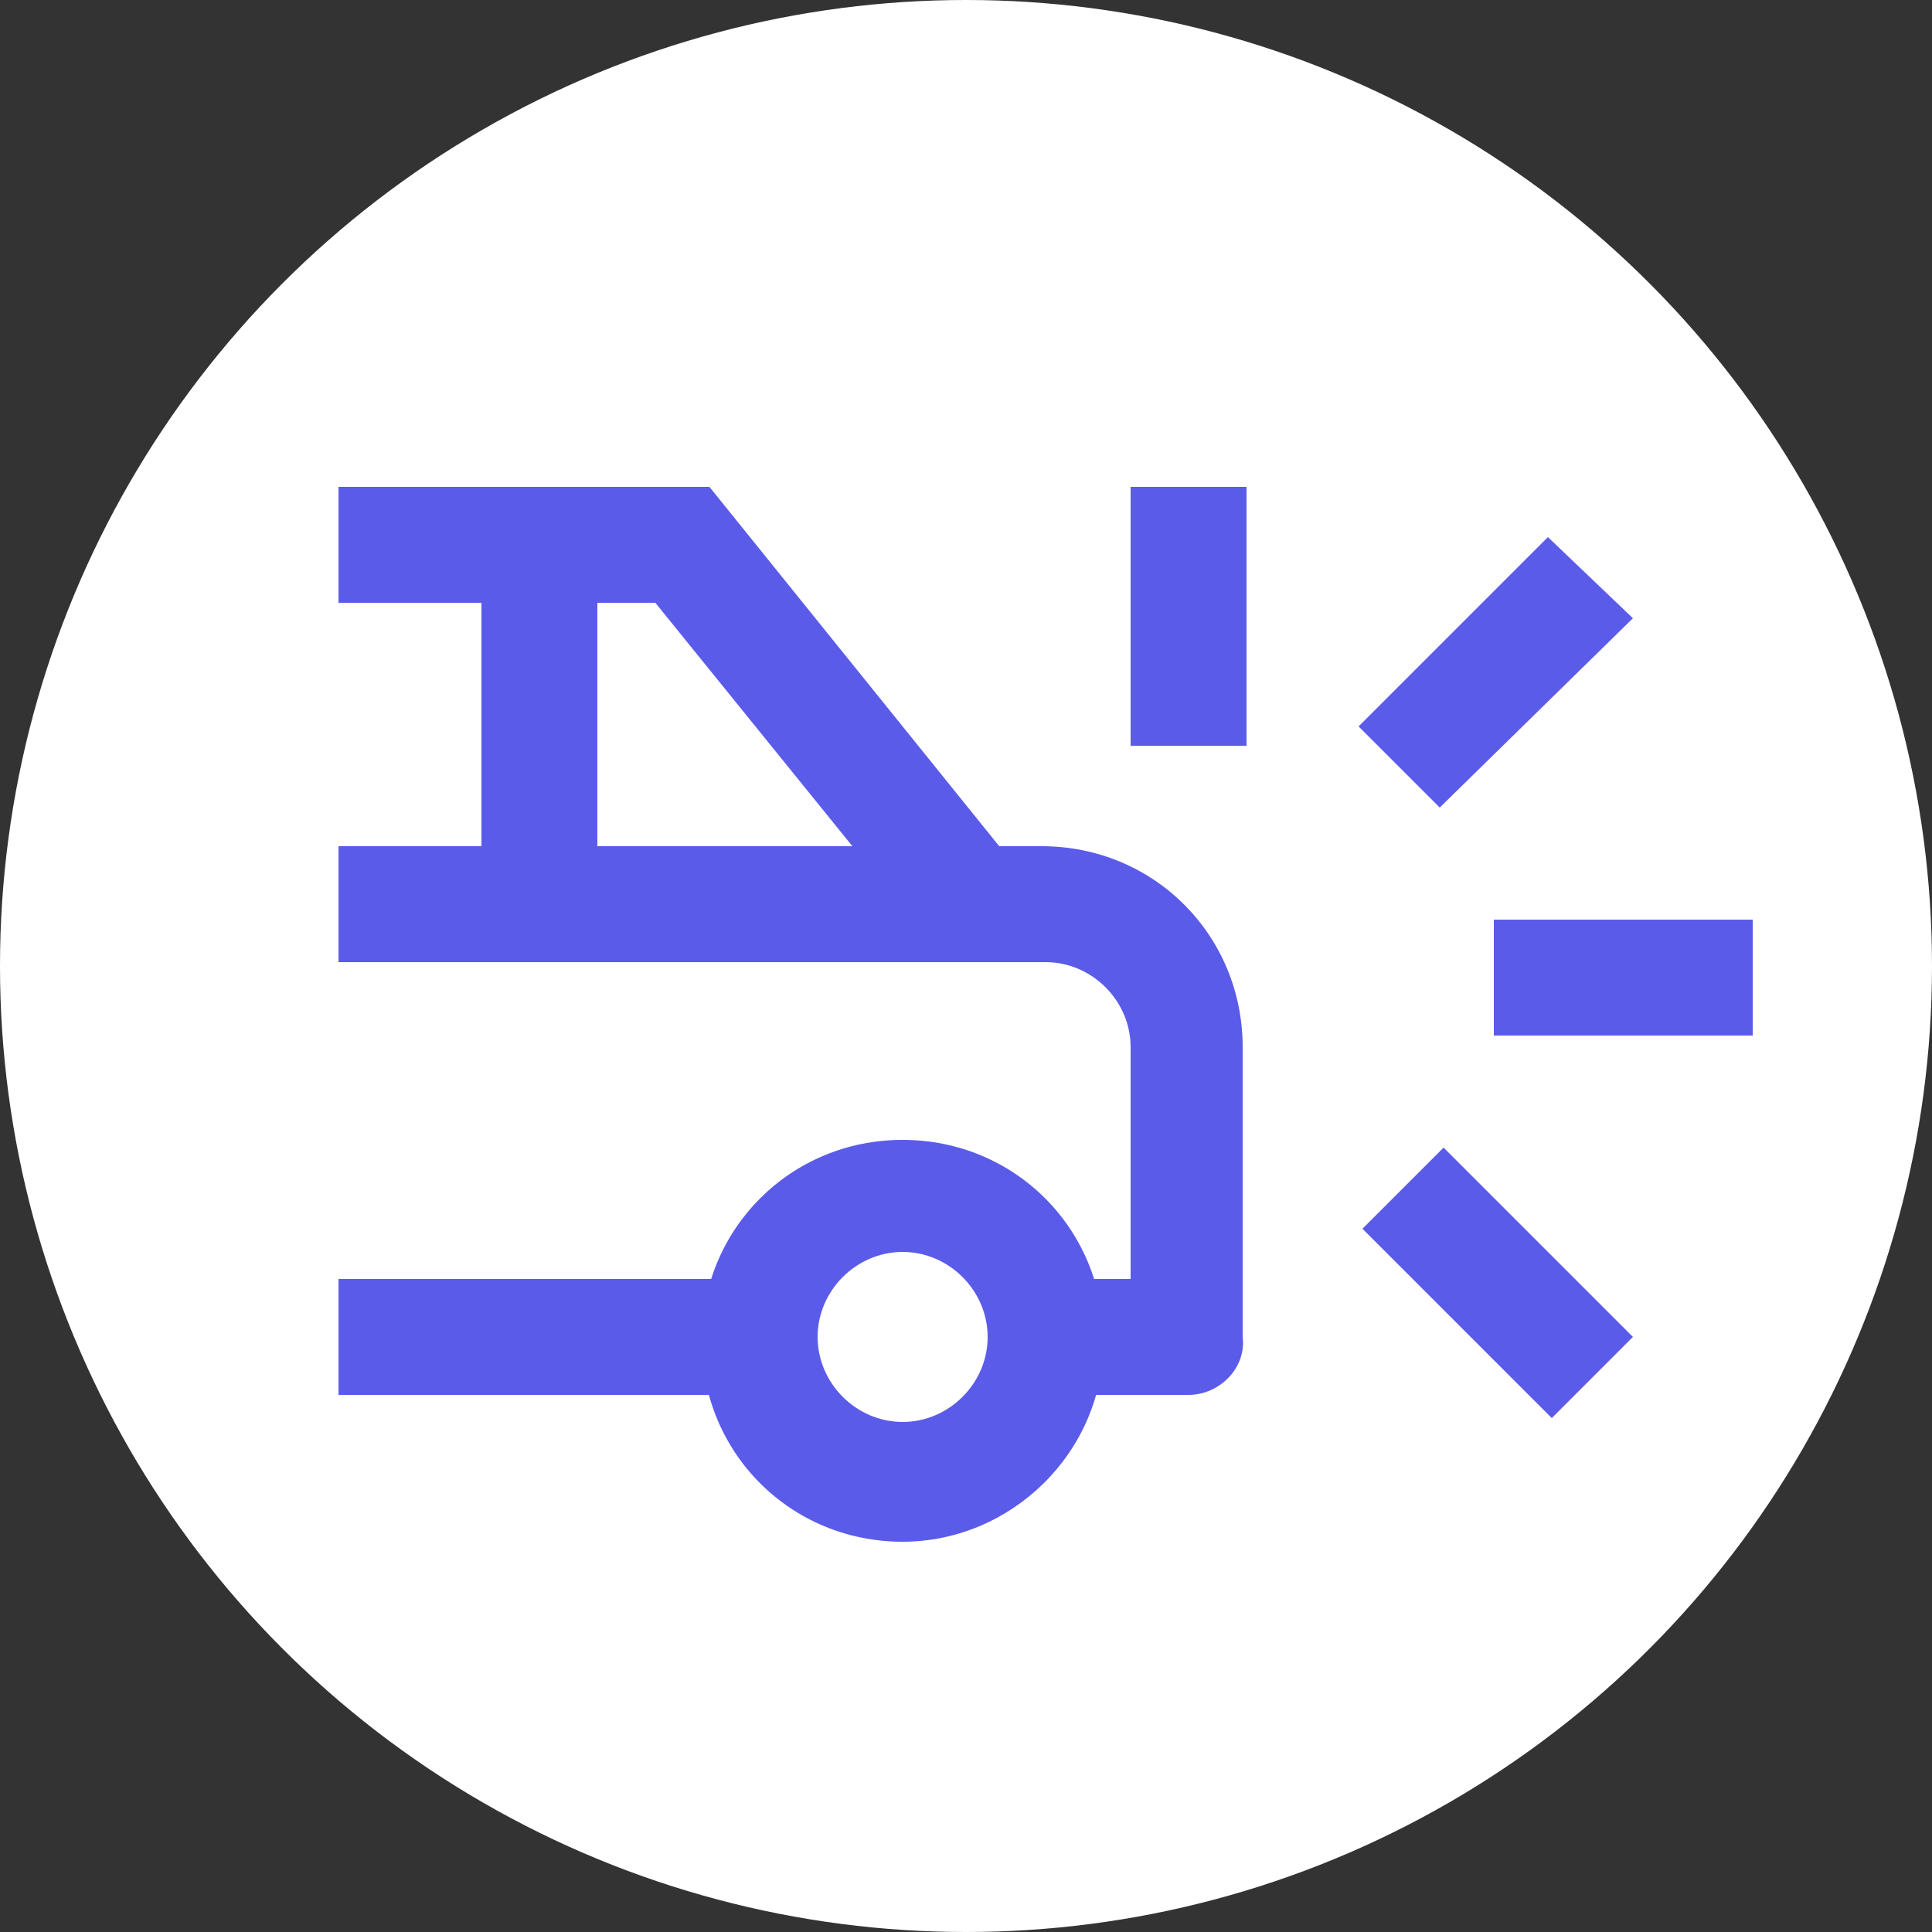
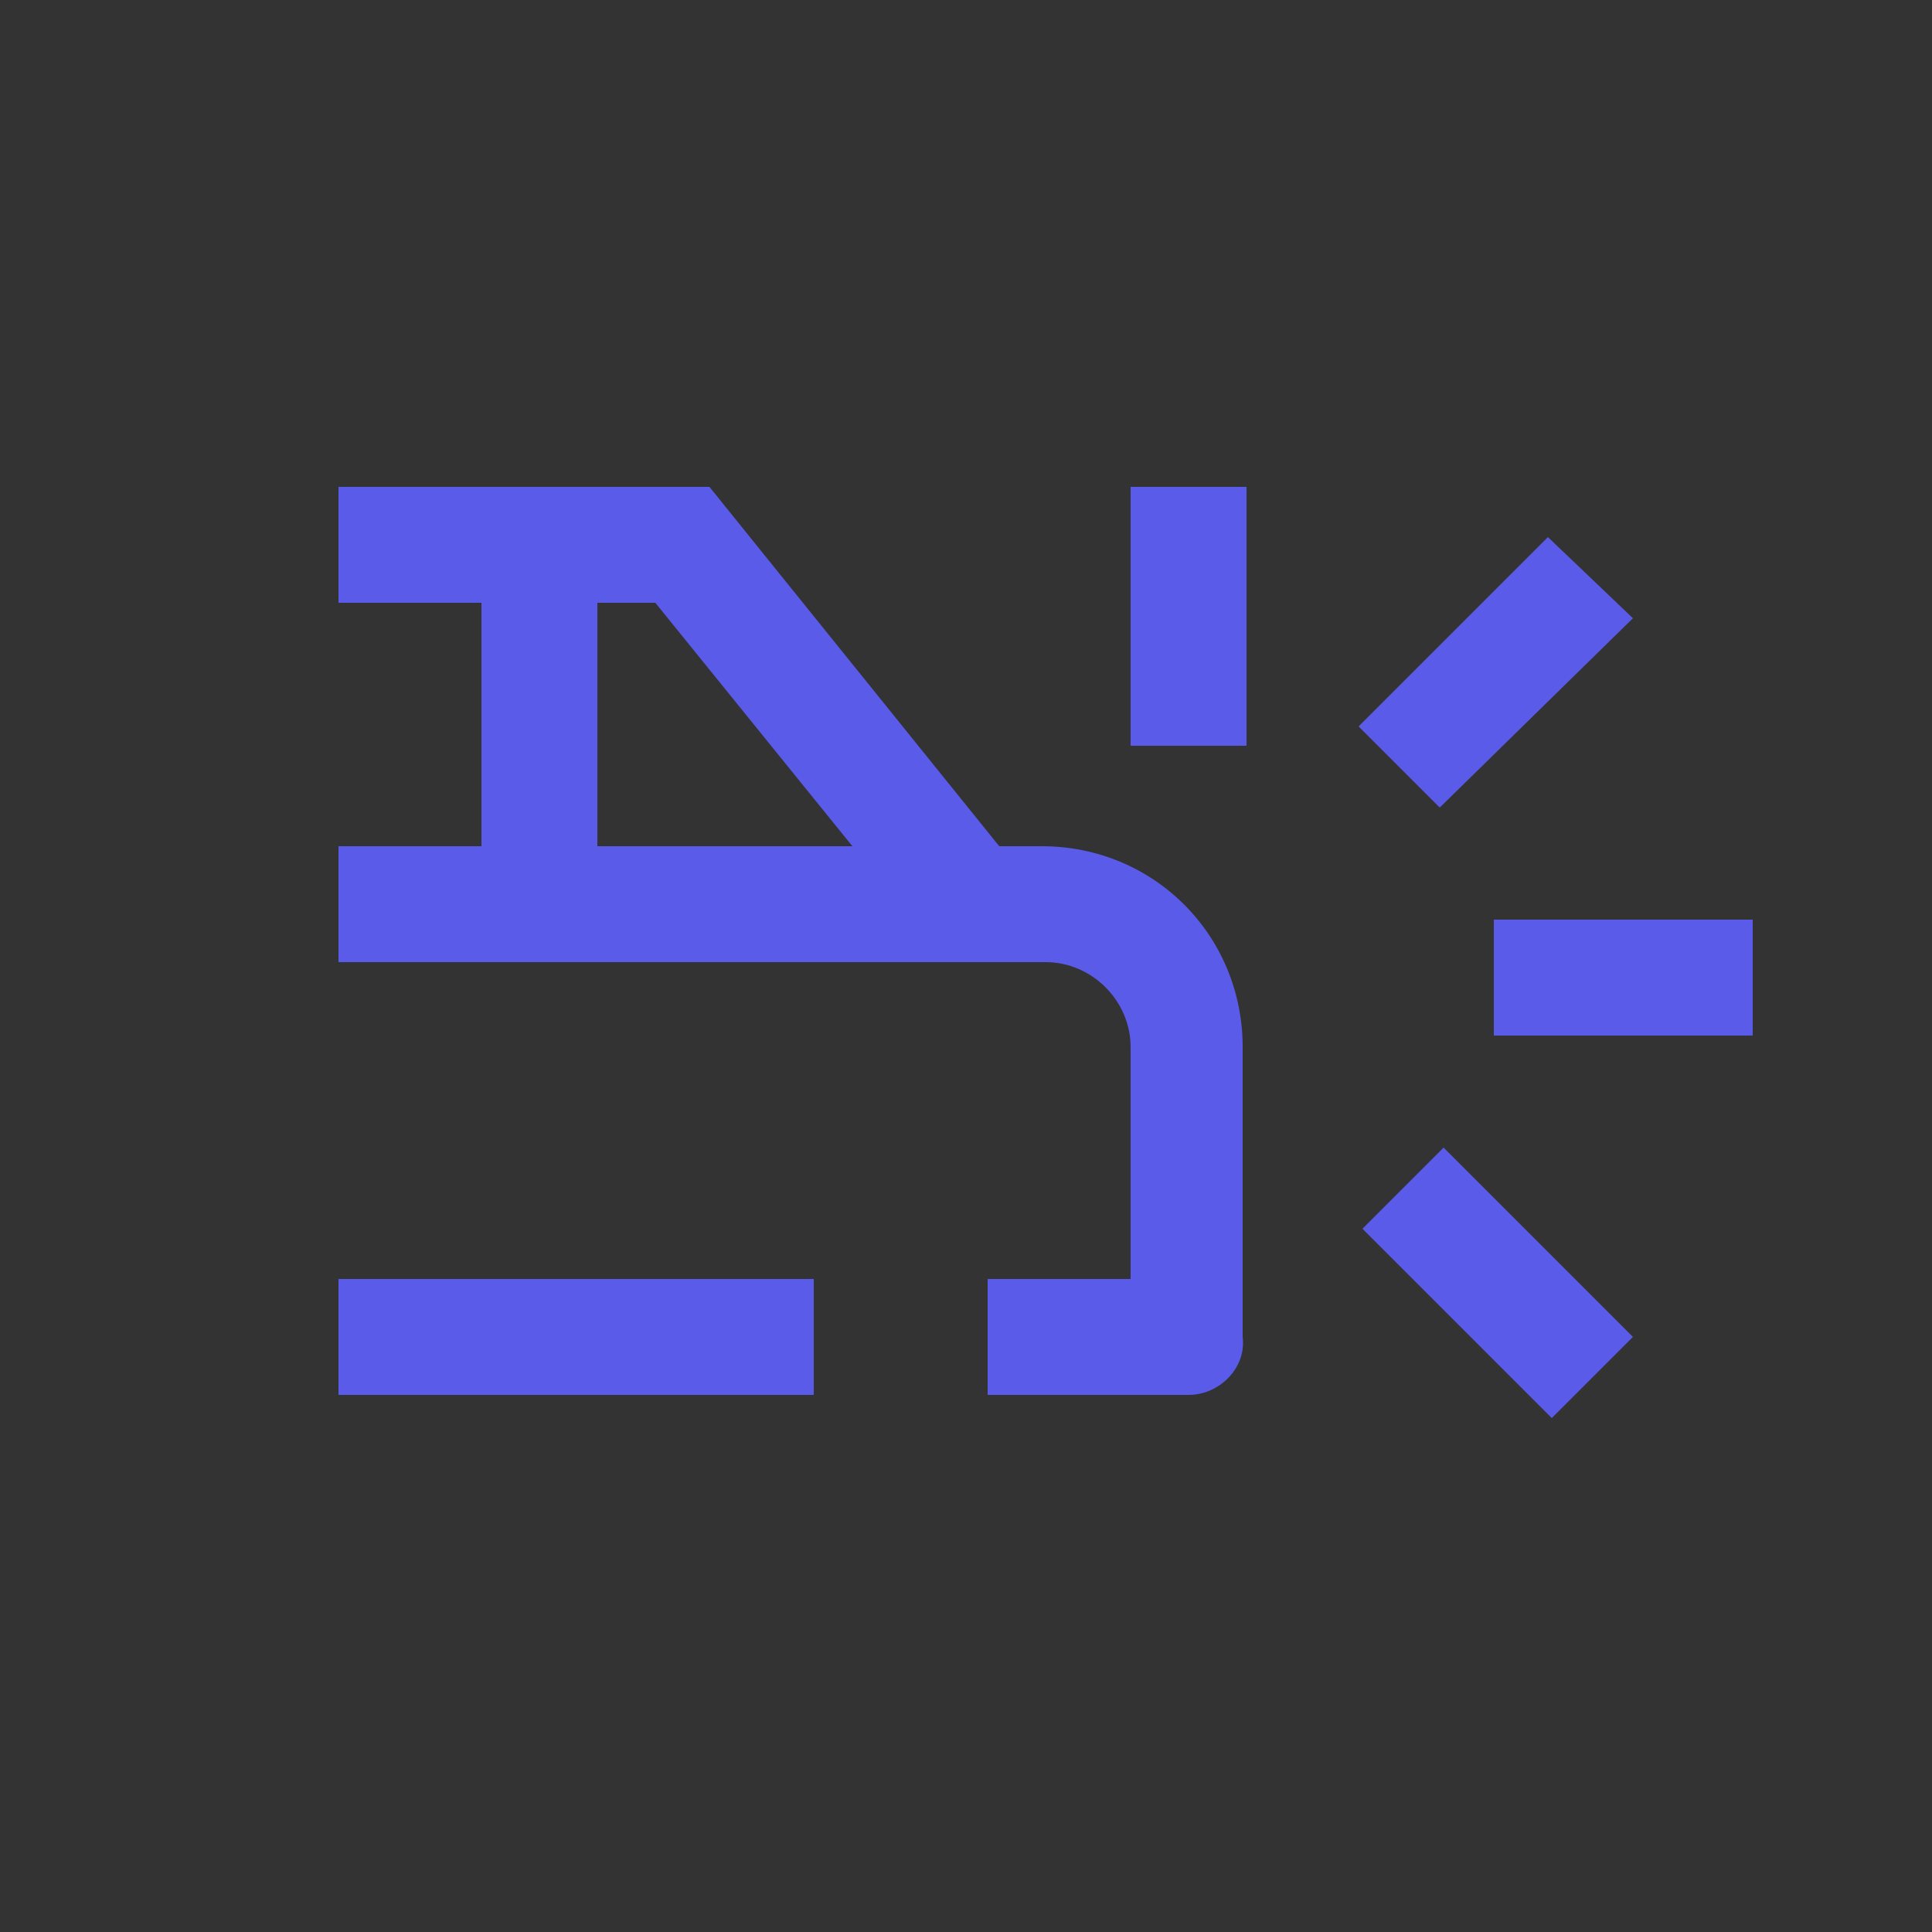
<svg xmlns="http://www.w3.org/2000/svg" id="Ebene_2" width="50" height="50" viewBox="0 0 50 50">
  <rect x="0" y="0" width="50" height="50" fill="#333333" stroke="none" />
  <g id="Ebene_1-2">
    <g id="Gruppe_116">
      <g id="Gruppe_53">
        <g id="Gruppe_32">
-           <circle id="Ellipse_11" cx="25" cy="25" r="25" style="fill:#fff; stroke-width:0px;" />
-         </g>
+           </g>
      </g>
      <g id="car-crash">
-         <path d="m23.36,39.9c-2.9,0-5.2-2.3-5.2-5.2s2.3-5.2,5.2-5.2,5.2,2.3,5.2,5.2-2.4,5.2-5.2,5.2Zm0-7.5c-1.2,0-2.2,1-2.2,2.2s1,2.2,2.2,2.2,2.2-1,2.2-2.2-1-2.2-2.2-2.2Z" style="fill:#5b5bea; stroke-width:0px;" />
        <path d="m40.16,36.7l-4.9-4.9,2.1-2.1,4.9,4.9-2.1,2.1Zm-9.4-.6h-5.2v-3h3.7v-6c0-1.2-1-2.2-2.2-2.2H8.76v-3h3.7v-6.3h-3.7v-3h9.6l7.5,9.3h1.1c2.9,0,5.2,2.3,5.2,5.2v7.5c.1.8-.6,1.5-1.4,1.5Zm-15.3-14.2h6.6l-5.1-6.3h-1.5v6.3Zm5.6,14.2h-12.3v-3h12.3v3Zm24.3-9.3h-6.7v-3h6.7v3Zm-8.1-5.9l-2.1-2.1,4.9-4.9,2.2,2.1-5,4.9Zm-5-1.6h-3v-6.7h3v6.7Z" style="fill:#5b5bea; stroke-width:0px;" />
      </g>
    </g>
  </g>
</svg>